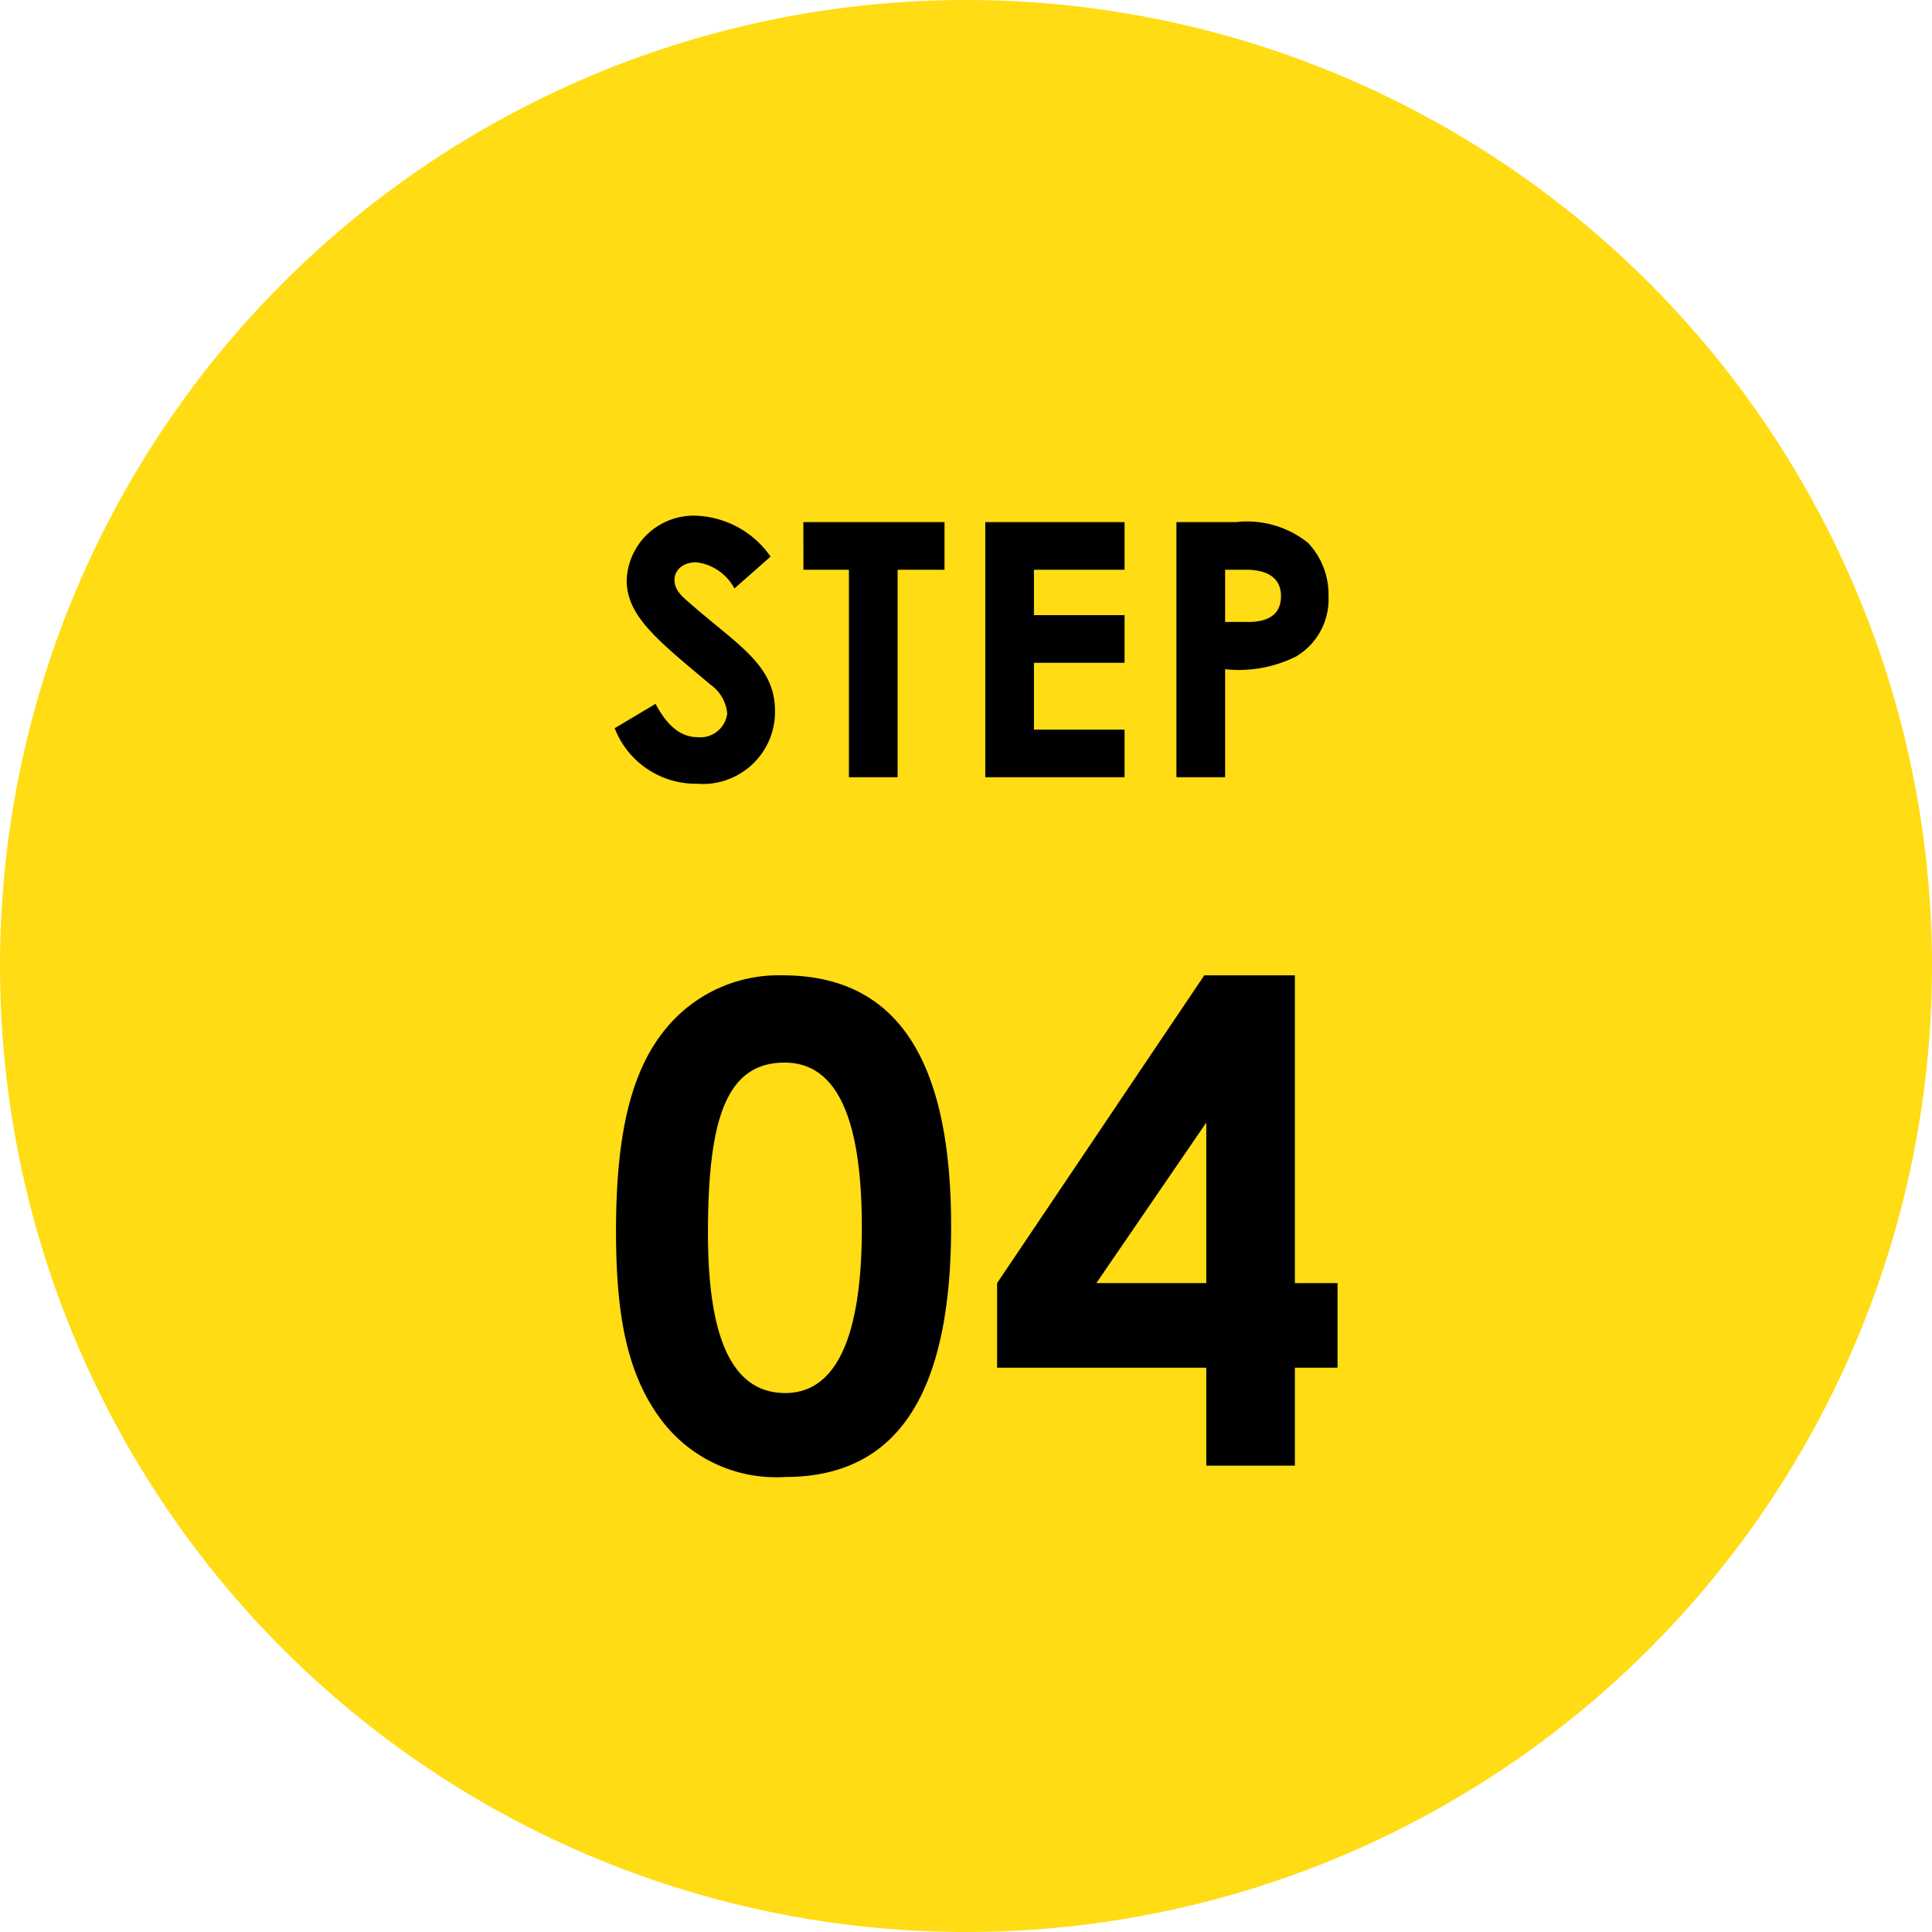
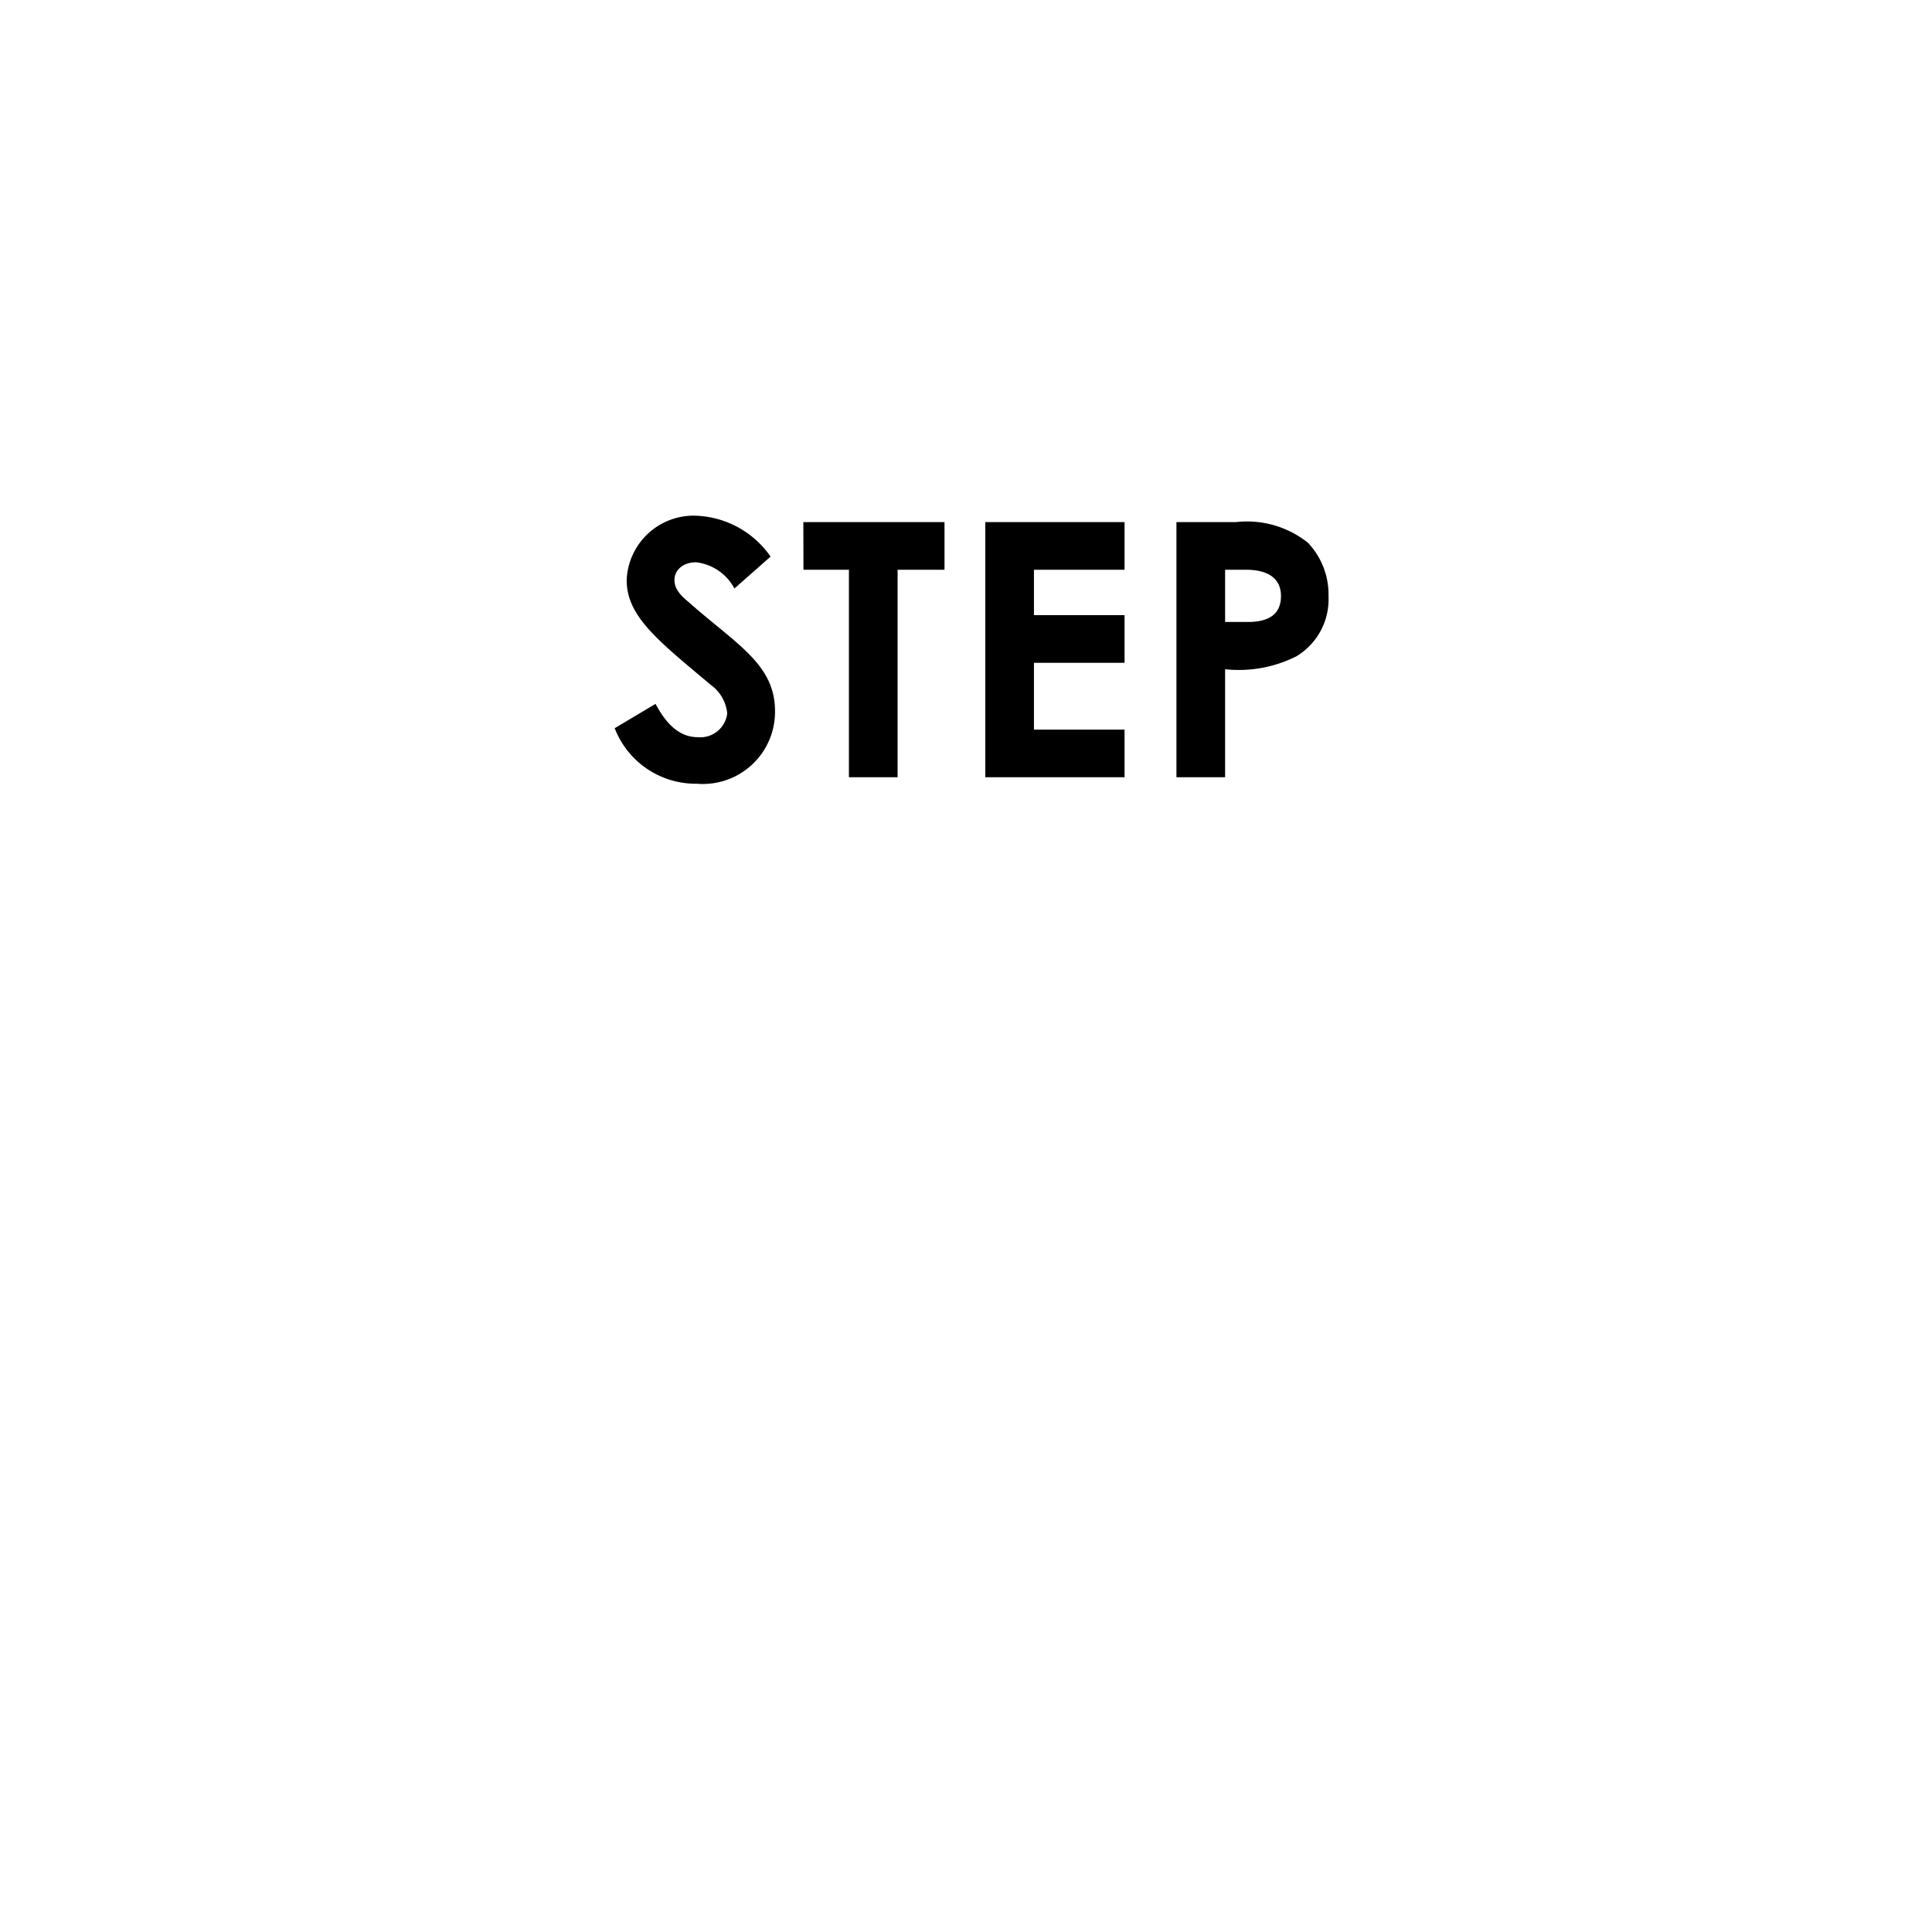
<svg xmlns="http://www.w3.org/2000/svg" width="87" height="87" viewBox="0 0 87 87">
  <g transform="translate(-395 -4517)">
-     <circle cx="43.5" cy="43.5" r="43.5" transform="translate(395 4517)" fill="#ffdc14" />
    <path d="M-16.32-2.208a3.912,3.912,0,0,0,3.7,2.5A3.249,3.249,0,0,0-9.1-2.976c0-2.1-1.712-2.992-3.856-4.88-.336-.288-.672-.576-.672-1.024,0-.464.4-.8.976-.8A2.249,2.249,0,0,1-10.928-8.5L-9.3-9.936a4.282,4.282,0,0,0-3.328-1.84,3.019,3.019,0,0,0-3.152,2.9c0,1.632,1.408,2.72,3.792,4.72a1.8,1.8,0,0,1,.736,1.28,1.219,1.219,0,0,1-1.328,1.072c-.768,0-1.376-.512-1.9-1.5Zm8.5-7.136h2.048V0h2.192V-9.344h2.112v-2.144H-7.824ZM.368,0H6.64V-2.144H2.56V-5.152H6.64V-7.3H2.56V-9.344H6.64v-2.144H.368ZM8.976,0h2.192V-4.864a5.775,5.775,0,0,0,3.2-.576,2.994,2.994,0,0,0,1.456-2.72,3.372,3.372,0,0,0-.928-2.4,4.392,4.392,0,0,0-3.248-.928H8.976Zm2.192-9.344H12.1c1.04,0,1.584.416,1.584,1.184,0,.784-.5,1.168-1.488,1.168H11.168Z" transform="translate(439 4552)" />
-     <path d="M-8.76-22.08a6.566,6.566,0,0,0-5.28,2.43c-1.62,1.98-2.22,4.95-2.22,9.09,0,3.75.48,6.48,2.1,8.58A6.467,6.467,0,0,0-8.64.51c5.04,0,7.47-3.72,7.47-11.28S-3.63-22.08-8.76-22.08Zm.09,3.93c2.34,0,3.48,2.46,3.48,7.44,0,4.95-1.17,7.44-3.45,7.44-2.37,0-3.48-2.43-3.48-7.2C-12.12-15.57-11.31-18.15-8.67-18.15ZM.9-8.22v3.81h9.42V0h3.99V-4.41h1.92V-8.22H14.31V-22.08H10.23Zm4.47,0,4.95-7.23v7.23Z" transform="translate(439 4583)" />
  </g>
</svg>